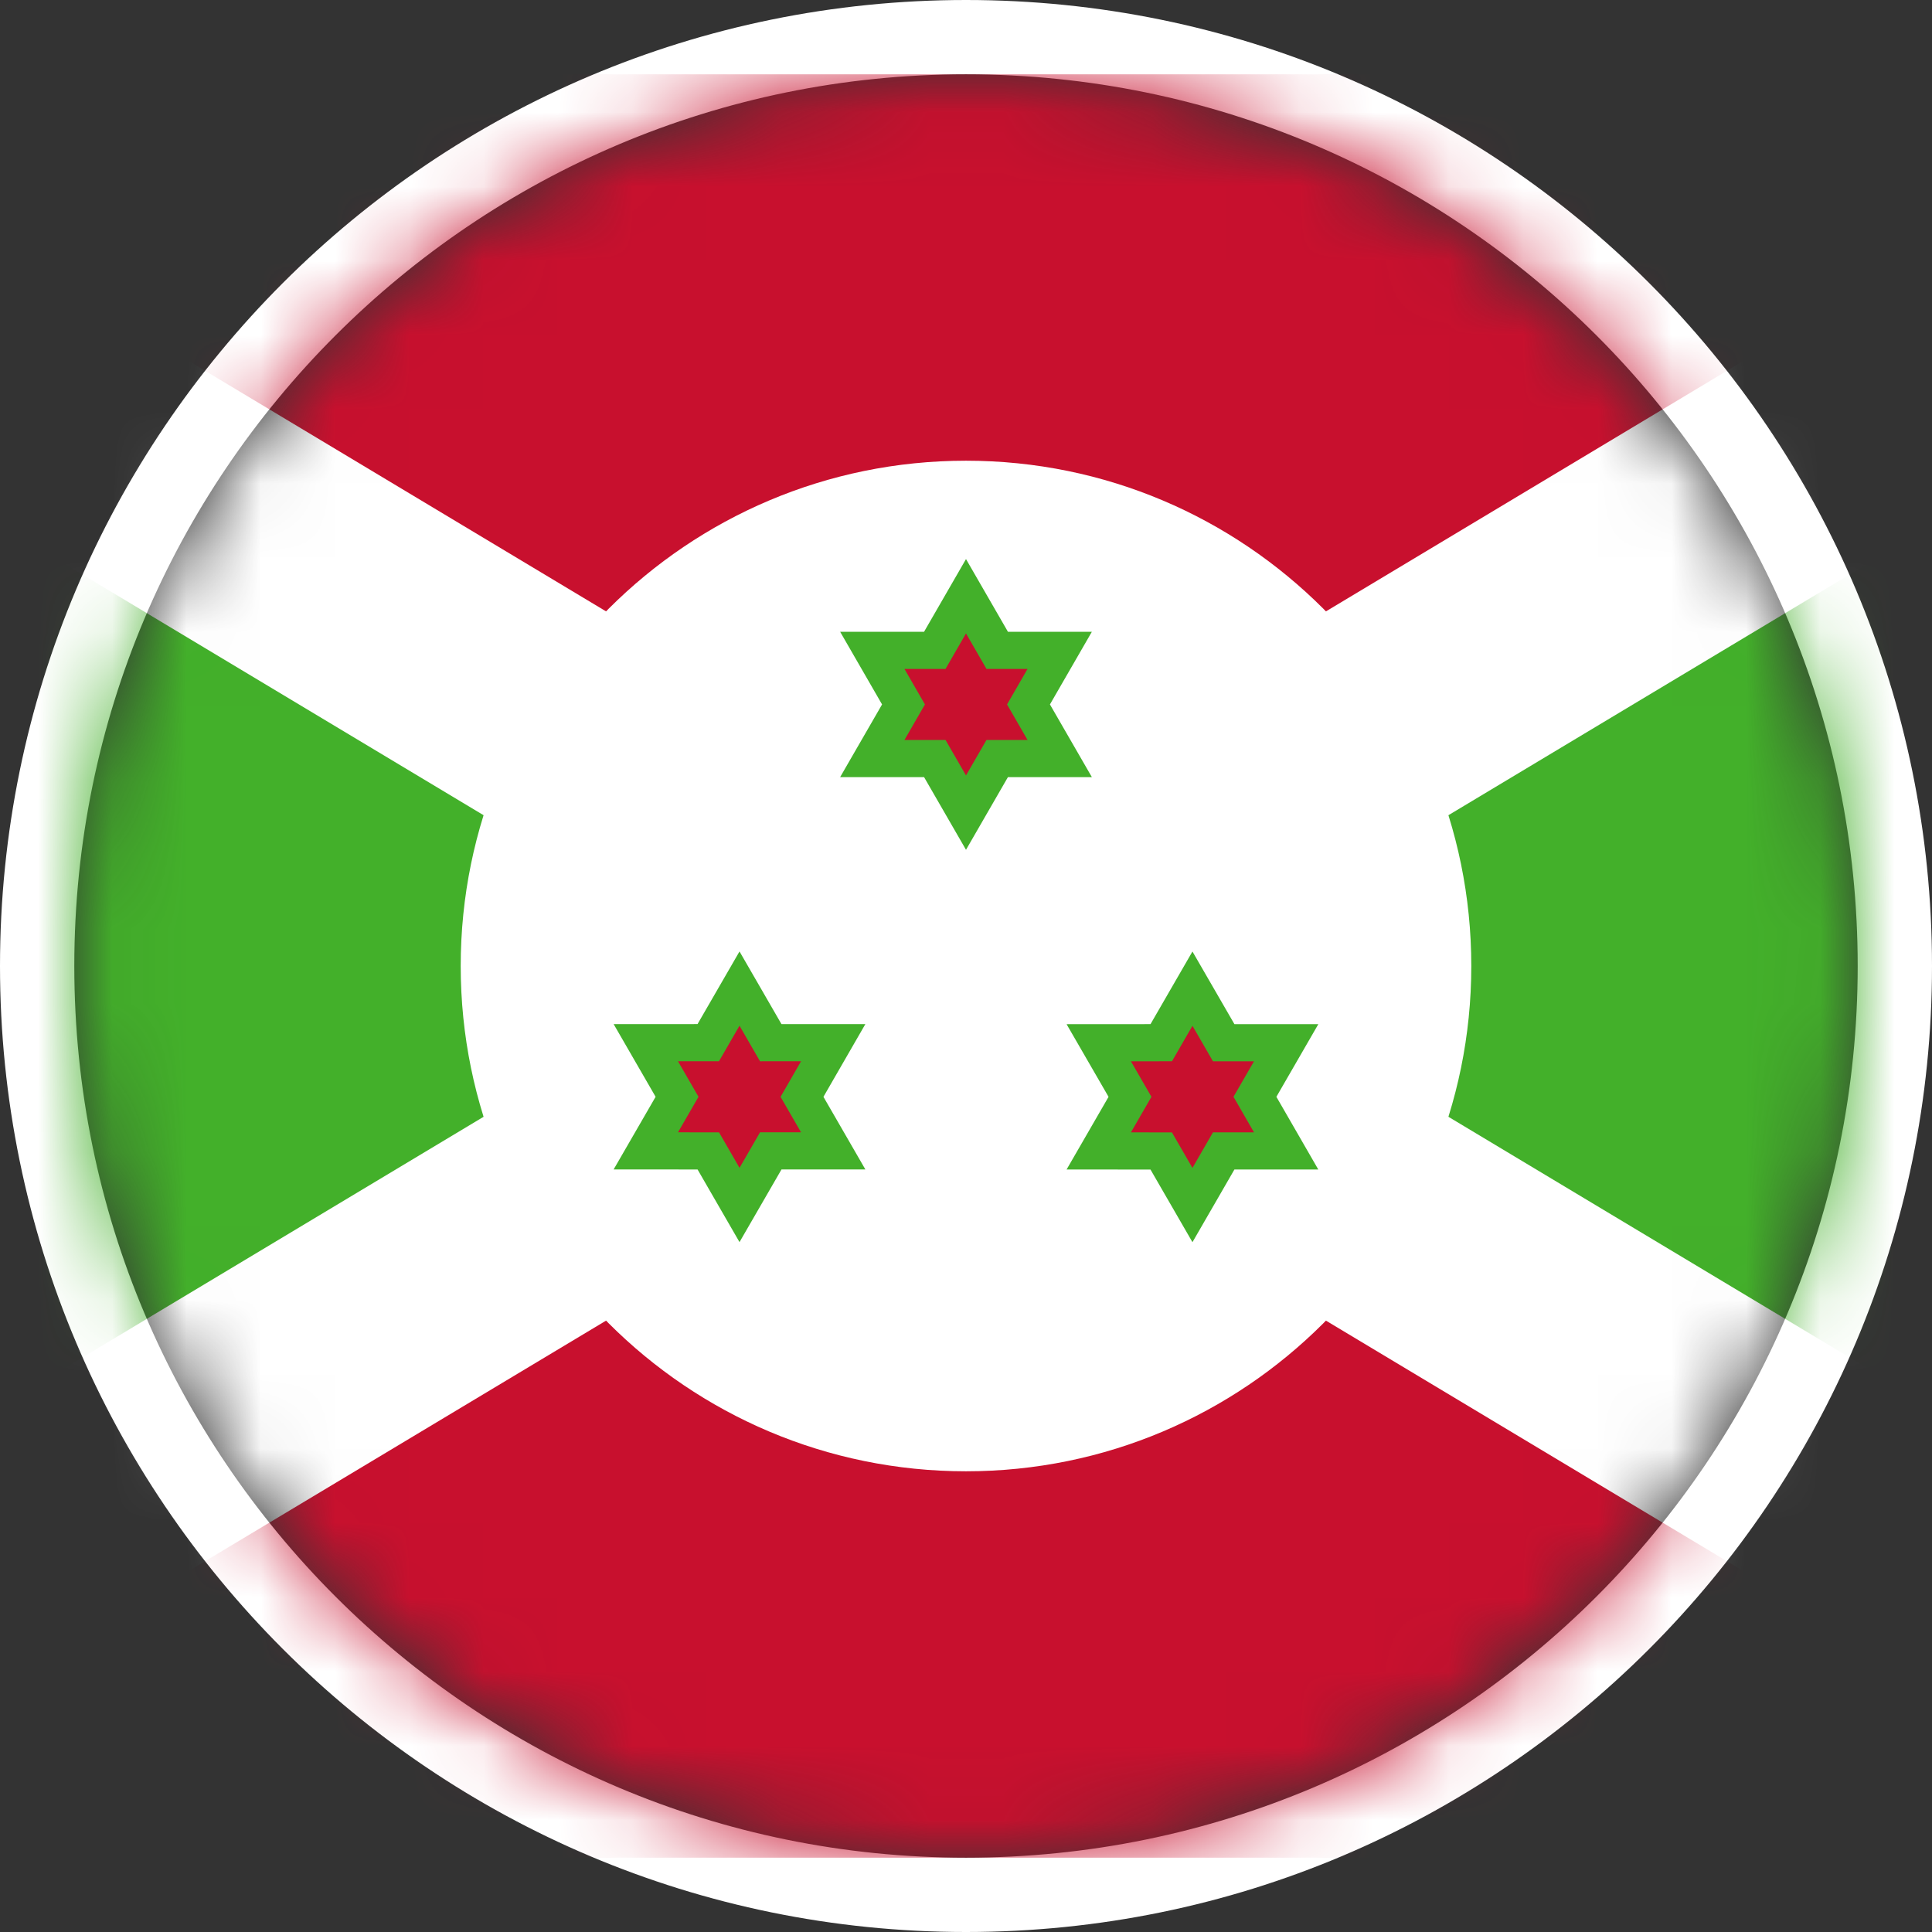
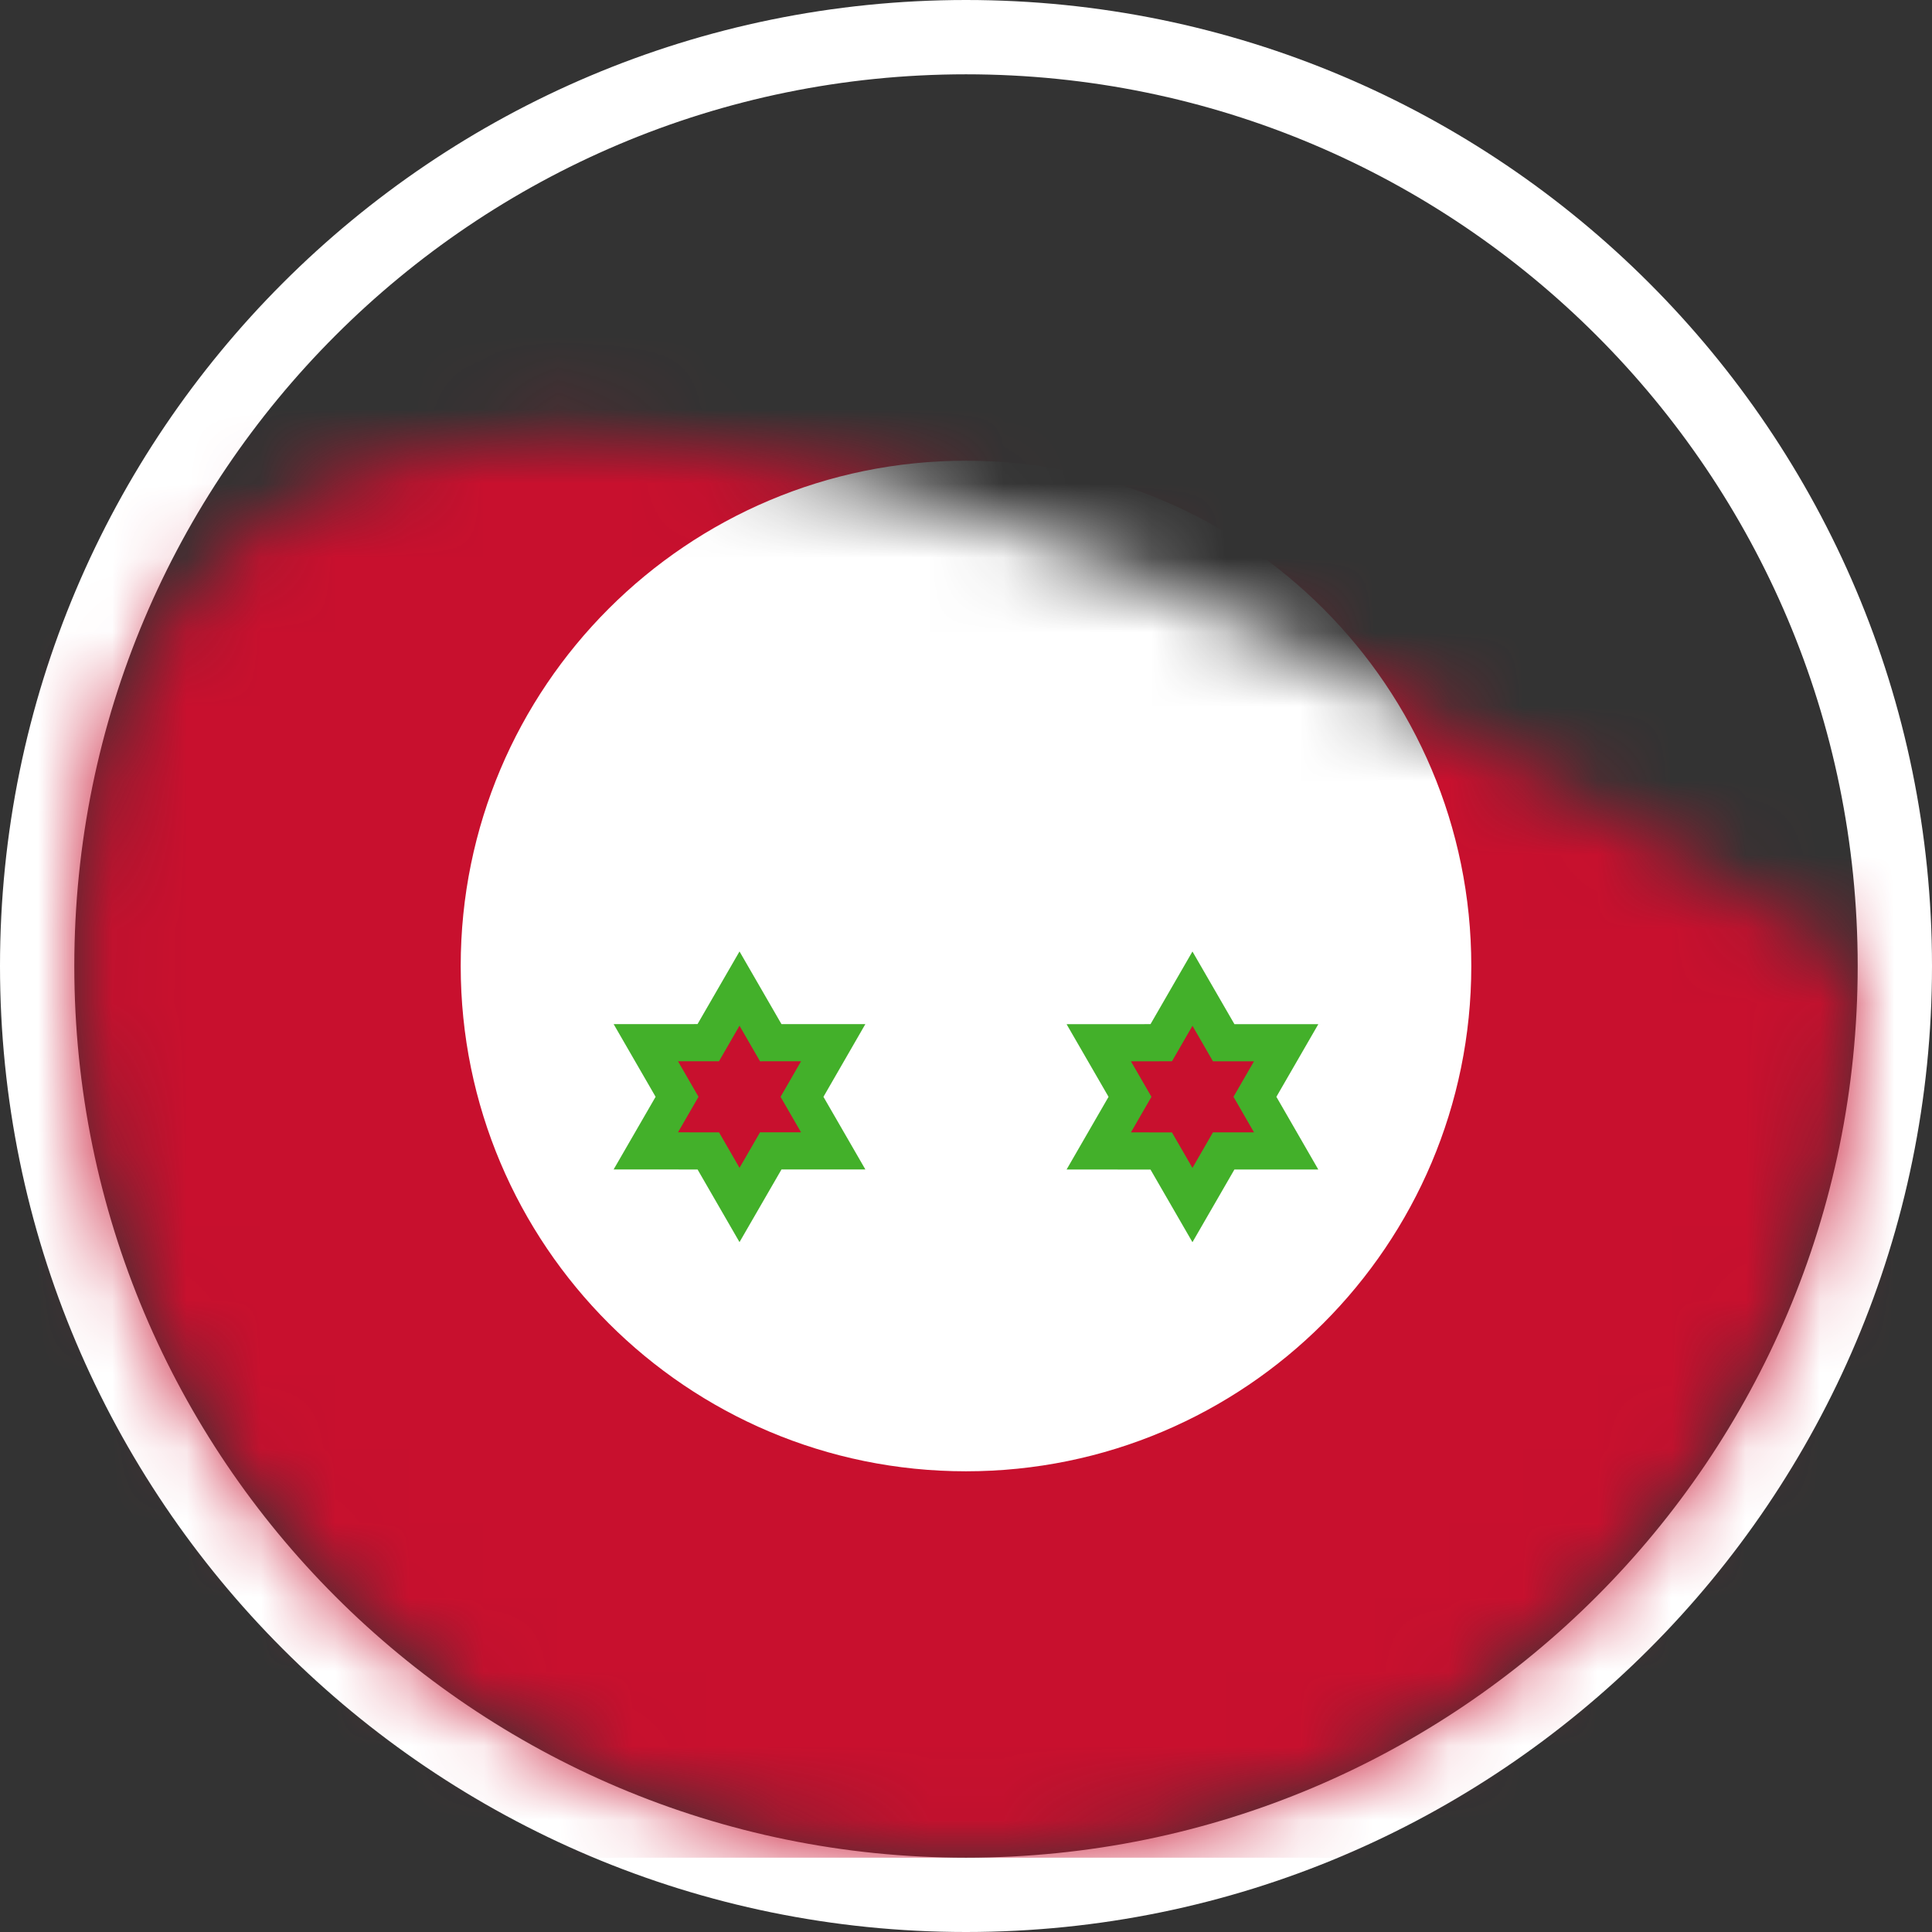
<svg xmlns="http://www.w3.org/2000/svg" xmlns:xlink="http://www.w3.org/1999/xlink" width="26px" height="26px" viewBox="0 0 26 26" version="1.1">
  <rect x="0" y="0" width="26" height="26" fill="#333333" stroke="none" />
  <title>br</title>
  <defs>
-     <path d="M12,24 C18.627,24 24,18.627 24,12 C24,5.373 18.627,0 12,0 C5.373,0 0,5.373 0,12 C0,18.627 5.373,24 12,24 Z" id="path-1" />
-     <polygon id="path-3" points="0 0 40 0 40 24 0 24" />
+     <path d="M12,24 C18.627,24 24,18.627 24,12 C5.373,0 0,5.373 0,12 C0,18.627 5.373,24 12,24 Z" id="path-1" />
  </defs>
  <g id="Proh/Rest" stroke="none" stroke-width="1" fill="none" fill-rule="evenodd">
    <g id="rest_2" transform="translate(-914, -486)">
      <g id="blog" transform="translate(105, 327)">
        <g id="Group-Copy-44" transform="translate(786, 144)">
          <g id="br" transform="translate(24, 16)">
            <mask id="mask-2" fill="white">
              <use xlink:href="#path-1" />
            </mask>
            <path stroke="#FFFFFF" d="M12,-0.5 C15.452,-0.5 18.577,0.899 20.839,3.161 C23.101,5.423 24.5,8.548 24.5,12 C24.5,15.452 23.101,18.577 20.839,20.839 C18.577,23.101 15.452,24.5 12,24.5 C8.548,24.5 5.423,23.101 3.161,20.839 C0.899,18.577 -0.5,15.452 -0.5,12 C-0.5,8.548 0.899,5.423 3.161,3.161 C5.423,0.899 8.548,-0.5 12,-0.5 Z" />
            <g id="Flag_of_Burundi" mask="url(#mask-2)">
              <g transform="translate(-8, 0)">
                <polygon id="Path" stroke="none" fill="#C8102E" fill-rule="nonzero" points="0 0 40 0 40 24 0 24" />
                <g id="Clipped" stroke="none" stroke-width="1" fill="none" fill-rule="evenodd">
                  <mask id="mask-4" fill="white">
                    <use xlink:href="#path-3" />
                  </mask>
                  <g id="Path" />
-                   <polygon id="Path" stroke="#FFFFFF" stroke-width="3.2" fill="#43B02A" fill-rule="nonzero" mask="url(#mask-4)" points="-2 -1.2 -2 25.2 42 -1.2 42 25.2" />
                </g>
                <path d="M20,18.8 C23.756,18.8 26.8,15.756 26.8,12 C26.8,8.244 23.756,5.2 20,5.2 C16.244,5.2 13.2,8.244 13.2,12 C13.2,15.756 16.244,18.8 20,18.8 Z" id="Oval" stroke="none" fill="#FFFFFF" fill-rule="nonzero" />
-                 <polygon id="s" stroke="#43B02A" stroke-width="0.5" fill="#C8102E" fill-rule="nonzero" points="20 7.024 20.42 7.752 21.261 7.752 20.841 8.48 21.261 9.208 20.42 9.208 20 9.936 19.58 9.208 18.739 9.208 19.159 8.48 18.739 7.752 19.58 7.752" />
                <g id="s-link" stroke="none" stroke-width="1" fill="none" fill-rule="evenodd" transform="translate(23.048, 13.76) rotate(120) translate(-23.048, -13.76) translate(21.788, 12.304)">
                  <polygon id="s" stroke="#43B02A" stroke-width="0.5" fill="#C8102E" fill-rule="nonzero" points="1.261 0 1.681 0.728 2.522 0.728 2.102 1.456 2.522 2.184 1.681 2.184 1.261 2.912 0.84 2.184 0 2.184 0.42 1.456 0 0.728 0.84 0.728" />
                </g>
                <g id="s-link" stroke="none" stroke-width="1" fill="none" fill-rule="evenodd" transform="translate(16.952, 13.76) rotate(-120) translate(-16.952, -13.76) translate(15.691, 12.304)">
                  <polygon id="s" stroke="#43B02A" stroke-width="0.5" fill="#C8102E" fill-rule="nonzero" points="1.261 1.13686838e-13 1.681 0.728 2.522 0.728 2.102 1.456 2.522 2.184 1.681 2.184 1.261 2.912 0.84 2.184 2.27373675e-13 2.184 0.42 1.456 2.27373675e-13 0.728 0.84 0.728" />
                </g>
              </g>
            </g>
          </g>
        </g>
      </g>
    </g>
  </g>
</svg>